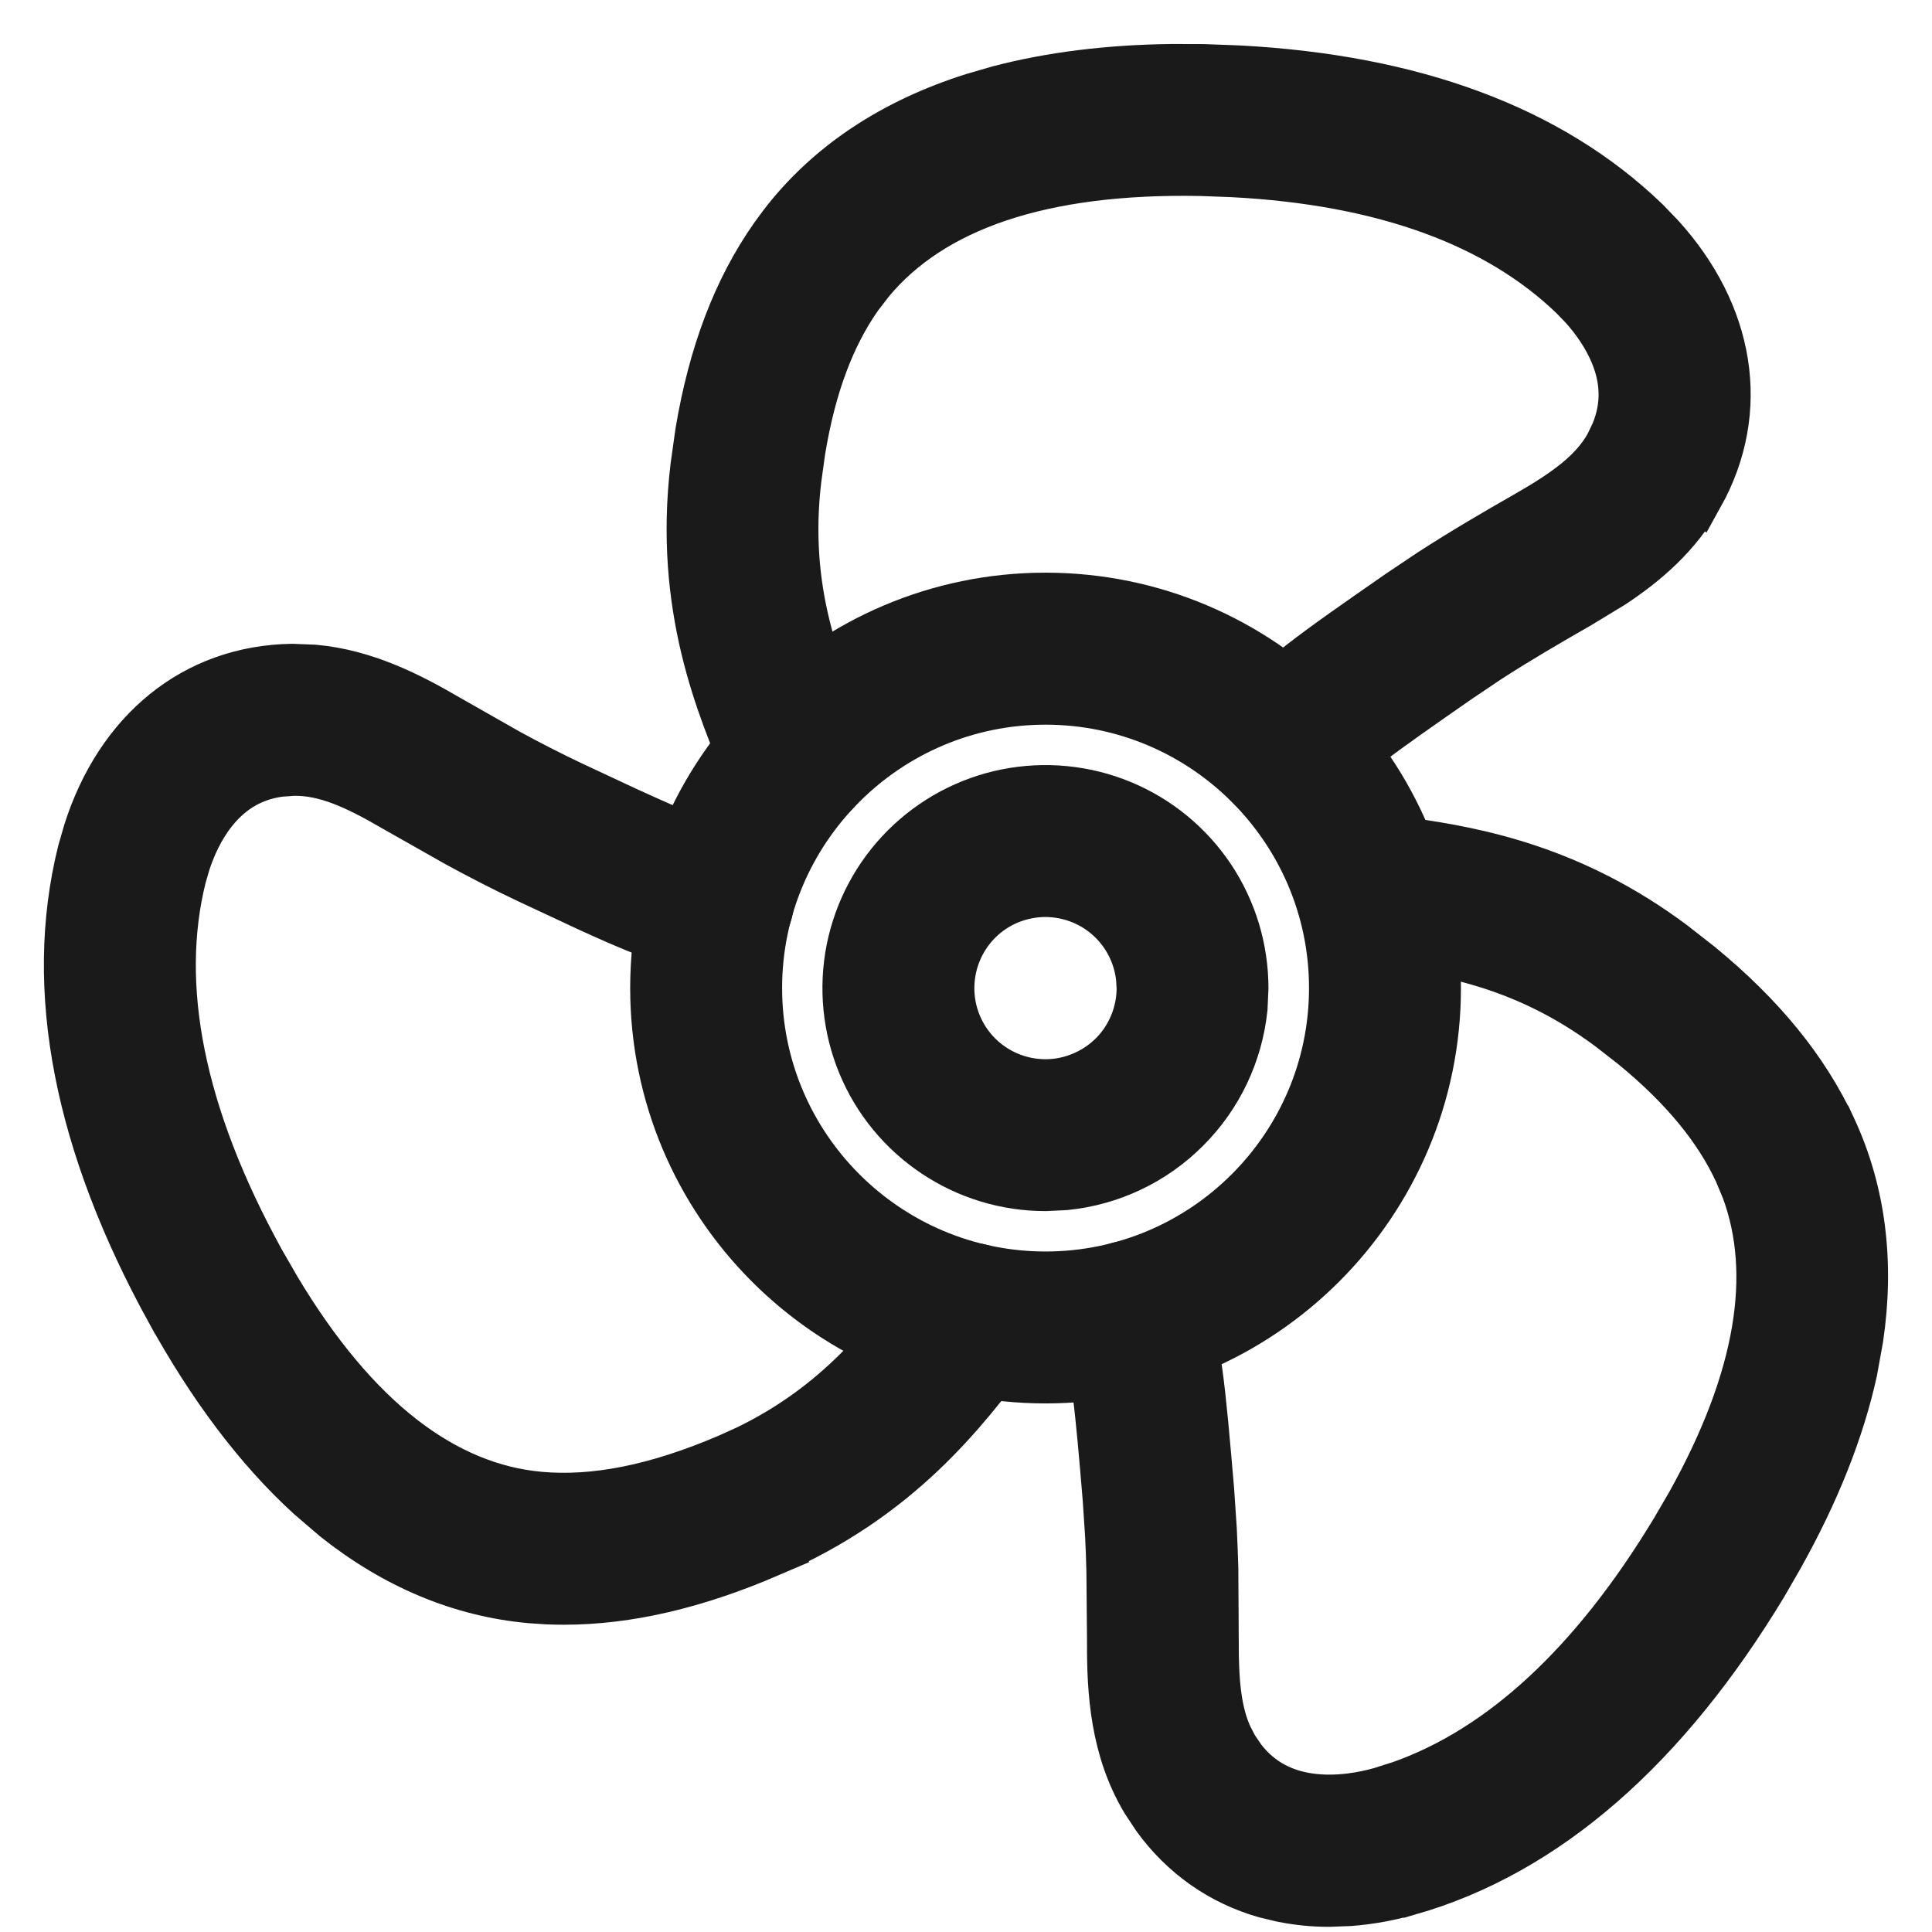
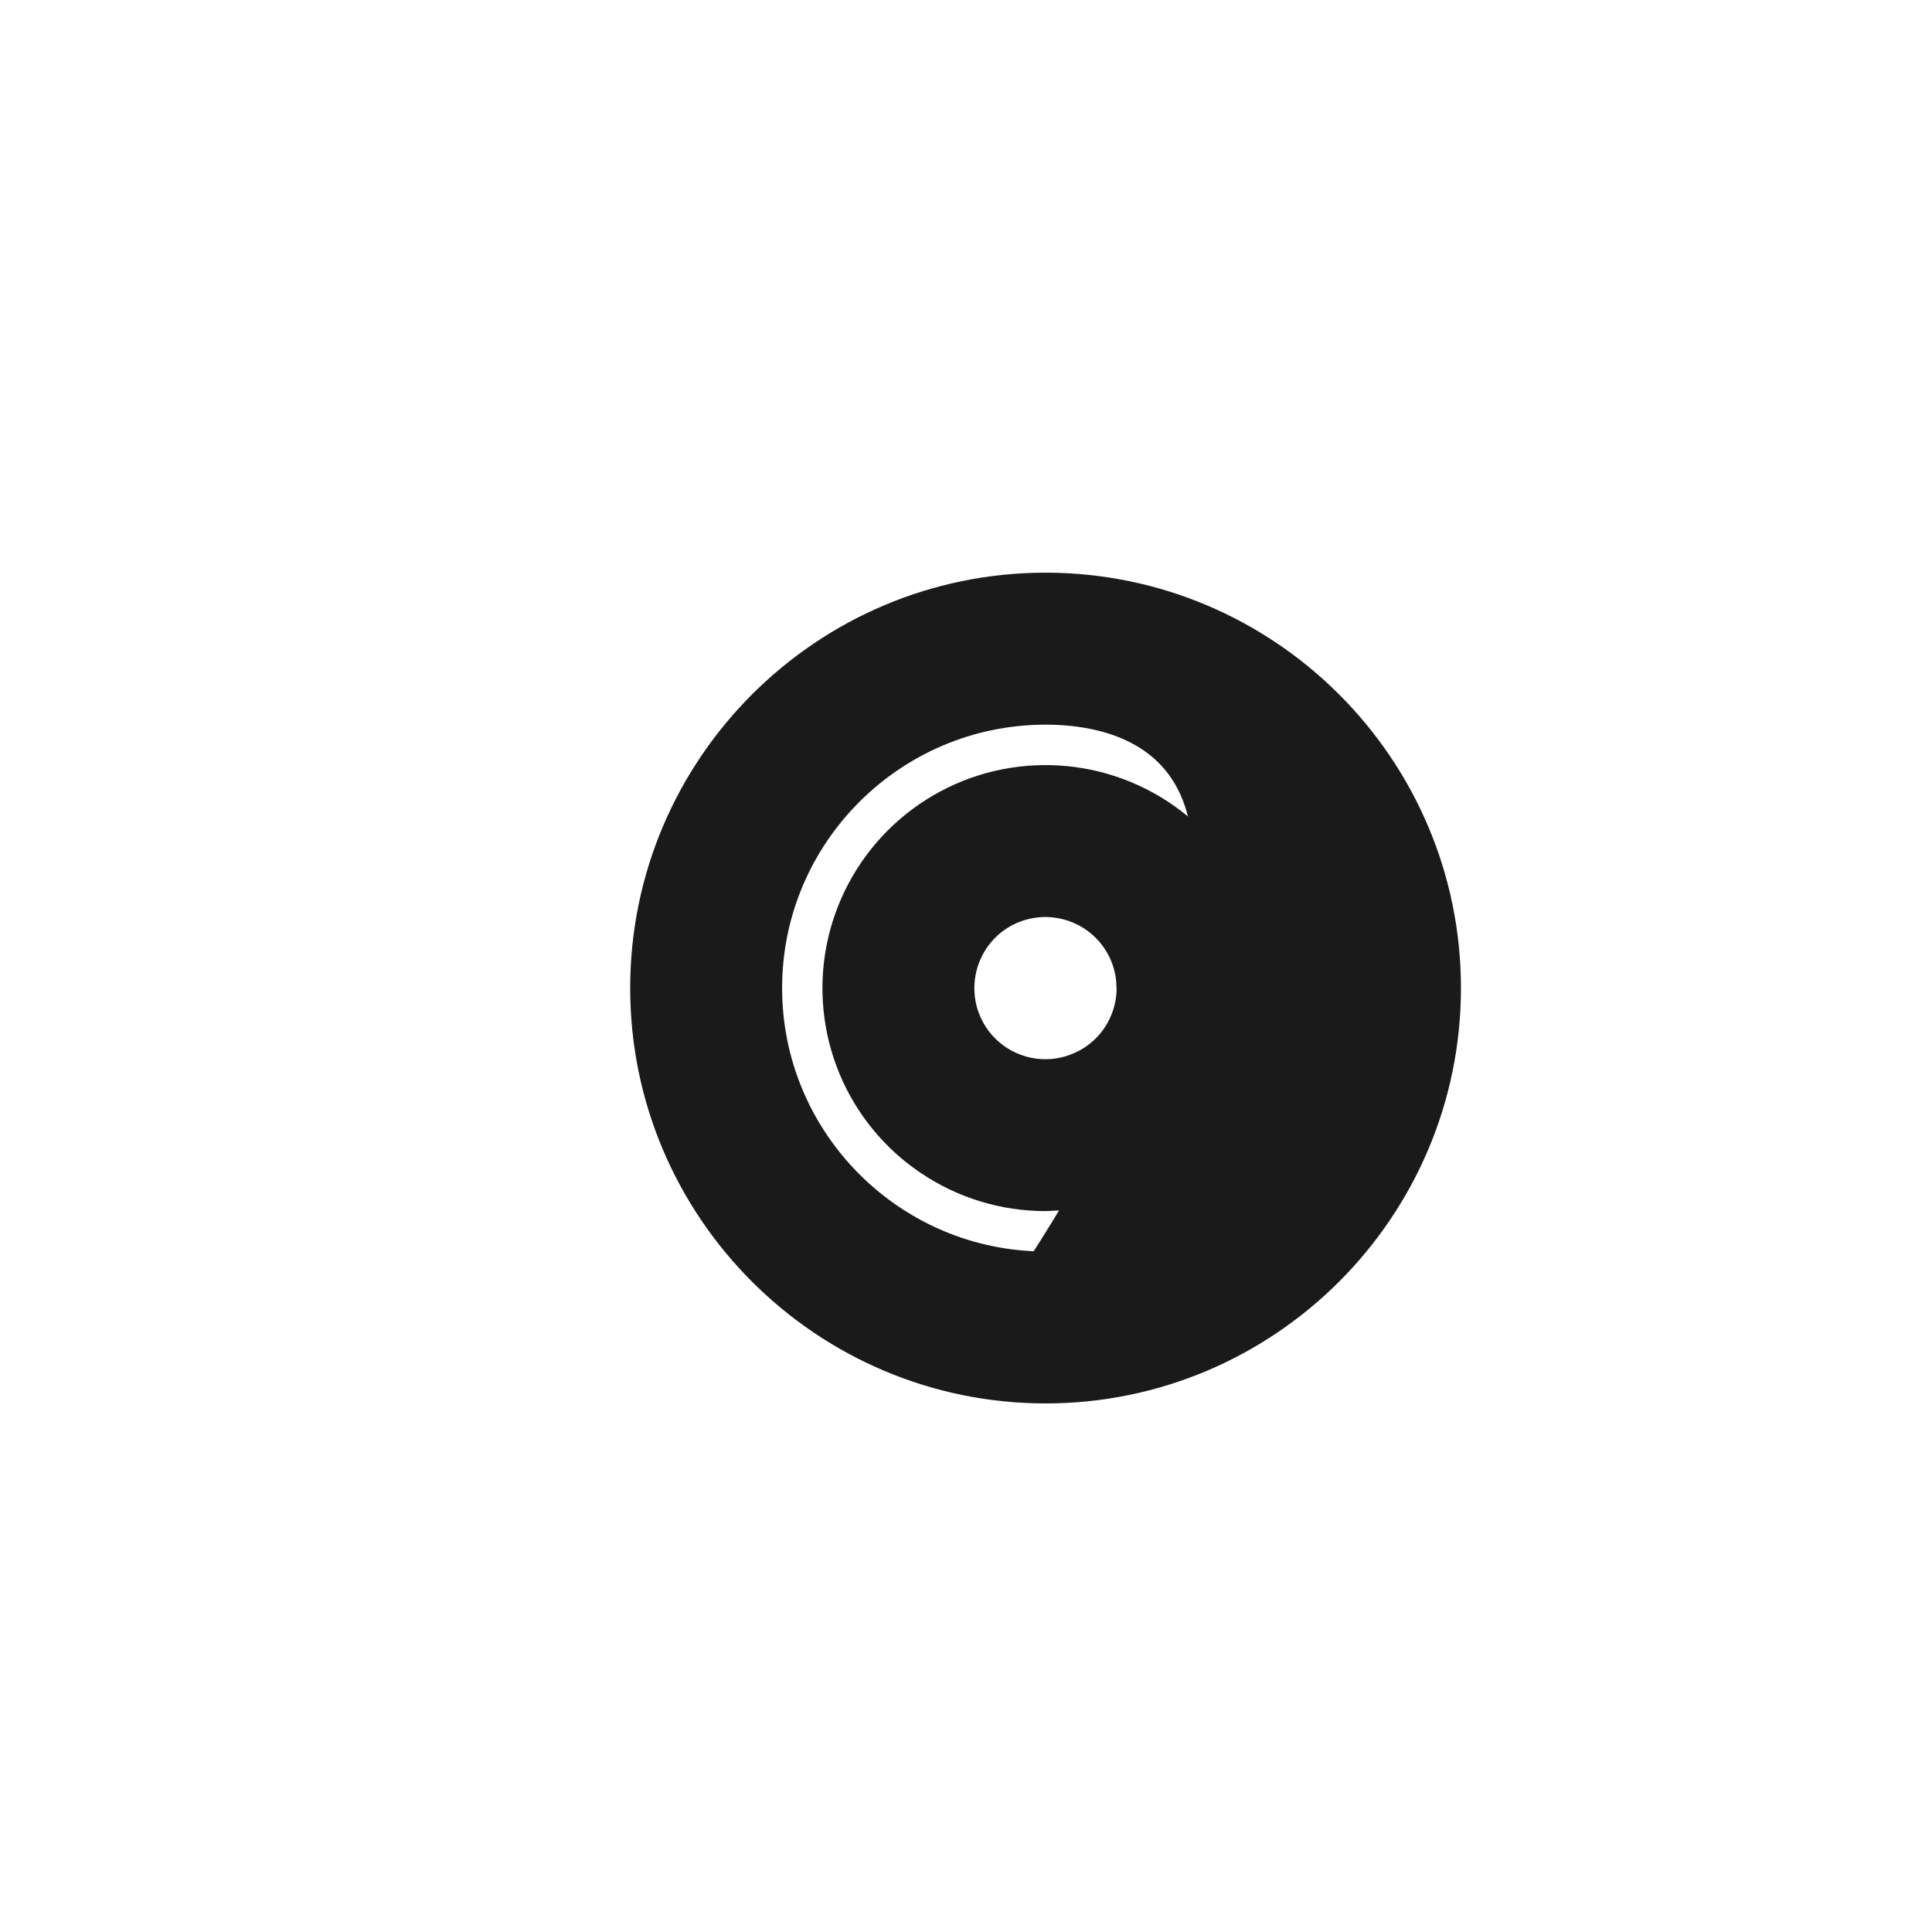
<svg xmlns="http://www.w3.org/2000/svg" width="22" height="22" viewBox="0 0 22 22" fill="none">
-   <path d="M15.677 9.515H15.679L16.019 9.559C16.849 9.671 17.932 9.891 19.062 10.736L19.374 10.98C20.073 11.555 20.573 12.165 20.886 12.84H20.887C21.225 13.569 21.324 14.379 21.195 15.245L21.127 15.62C20.978 16.299 20.693 17.011 20.283 17.742L20.101 18.058C18.979 19.913 17.623 21.108 16.058 21.558L16.057 21.557C15.834 21.622 15.605 21.664 15.374 21.682L15.141 21.691C14.954 21.692 14.767 21.673 14.584 21.635L14.401 21.591C13.89 21.445 13.459 21.14 13.146 20.709L13.019 20.517C12.664 19.924 12.625 19.266 12.628 18.692L12.621 17.895C12.618 17.759 12.613 17.623 12.606 17.486L12.579 17.075C12.536 16.559 12.502 16.165 12.463 15.862C12.424 15.556 12.382 15.368 12.331 15.249V15.248C12.33 15.245 12.329 15.243 12.328 15.242L12.327 15.239V15.238L12.326 15.239C12.26 15.09 12.256 14.921 12.315 14.769C12.373 14.616 12.49 14.493 12.639 14.427C12.788 14.361 12.957 14.357 13.109 14.415C13.223 14.459 13.321 14.535 13.391 14.634L13.45 14.739L13.451 14.74L13.455 14.75L13.457 14.754L13.458 14.757L13.528 14.942C13.591 15.136 13.634 15.356 13.67 15.616C13.718 15.963 13.755 16.401 13.804 16.97V16.971L13.834 17.418C13.841 17.566 13.847 17.712 13.851 17.856L13.856 18.697C13.854 19.16 13.888 19.499 14.014 19.771L14.073 19.884V19.885L14.16 20.013C14.371 20.288 14.641 20.403 14.908 20.442C15.223 20.488 15.533 20.426 15.718 20.373L15.945 20.301C17.078 19.899 18.124 18.946 19.047 17.419L19.227 17.11C20.019 15.688 20.202 14.506 19.854 13.558L19.77 13.357C19.543 12.866 19.159 12.394 18.584 11.923L18.325 11.721C17.301 10.955 16.341 10.835 15.529 10.735H15.526C15.366 10.714 15.22 10.63 15.121 10.502C15.022 10.374 14.977 10.212 14.997 10.051C15.017 9.89 15.099 9.743 15.227 9.643C15.354 9.542 15.516 9.496 15.677 9.515ZM3.579 7.591C4.162 7.644 4.668 7.902 5.102 8.155L5.793 8.548C6.03 8.677 6.276 8.804 6.526 8.922L7.151 9.214C7.335 9.298 7.494 9.37 7.635 9.429C7.92 9.548 8.104 9.605 8.232 9.62L8.231 9.621C8.242 9.622 8.252 9.622 8.258 9.623L8.27 9.625H8.271C8.432 9.649 8.577 9.736 8.674 9.867C8.771 9.998 8.812 10.163 8.788 10.324C8.764 10.486 8.677 10.631 8.546 10.729C8.425 10.818 8.275 10.857 8.126 10.844V10.845H8.108L8.094 10.844C7.835 10.814 7.568 10.73 7.243 10.598C7.081 10.532 6.901 10.453 6.696 10.359L6.005 10.036C5.729 9.906 5.458 9.766 5.201 9.626L4.48 9.218C4.033 8.956 3.698 8.812 3.363 8.812H3.345L3.19 8.823C2.846 8.868 2.611 9.044 2.443 9.256C2.295 9.443 2.202 9.658 2.145 9.833L2.099 9.991C1.792 11.223 2.074 12.685 2.992 14.352L3.17 14.661C4.065 16.158 5.073 16.912 6.148 17.009H6.147C6.765 17.064 7.462 16.93 8.287 16.576L8.501 16.479C9.535 15.976 10.077 15.26 10.539 14.646L10.621 14.558C10.711 14.477 10.824 14.424 10.945 14.407C11.107 14.384 11.271 14.426 11.401 14.524C11.532 14.623 11.617 14.769 11.64 14.931C11.657 15.052 11.638 15.175 11.586 15.283L11.523 15.387C11 16.08 10.255 17.069 8.772 17.705L8.773 17.706C7.931 18.068 7.156 18.251 6.422 18.251C6.357 18.251 6.293 18.25 6.229 18.247L6.038 18.234C5.238 18.162 4.486 17.845 3.801 17.3L3.512 17.052C2.926 16.517 2.39 15.805 1.916 14.944H1.915C0.87 13.046 0.512 11.275 0.905 9.694L0.972 9.461C1.336 8.32 2.196 7.599 3.325 7.581L3.579 7.591ZM13.702 0.752L14.104 0.767C16.082 0.871 17.656 1.443 18.755 2.503L18.924 2.678C19.729 3.564 19.923 4.67 19.374 5.655L19.373 5.654C19.121 6.108 18.749 6.425 18.368 6.676L17.989 6.906C17.652 7.099 17.301 7.303 16.956 7.526L16.613 7.757C16.186 8.054 15.862 8.28 15.619 8.465C15.373 8.652 15.231 8.783 15.154 8.887L15.153 8.888L15.151 8.891L15.15 8.89C15.147 8.894 15.144 8.9 15.141 8.904L15.14 8.905C15.041 9.035 14.894 9.12 14.732 9.142C14.571 9.163 14.408 9.119 14.278 9.021C14.149 8.921 14.064 8.775 14.042 8.613C14.021 8.453 14.063 8.291 14.16 8.162L14.167 8.153V8.152L14.293 7.999C14.429 7.848 14.597 7.701 14.804 7.54C15.08 7.325 15.44 7.075 15.909 6.749L16.283 6.498C16.657 6.256 17.03 6.039 17.38 5.839C17.841 5.575 18.133 5.355 18.299 5.058L18.366 4.918C18.499 4.598 18.465 4.306 18.365 4.056C18.277 3.834 18.137 3.645 18.015 3.508L17.9 3.389C17.044 2.563 15.754 2.083 14.028 1.995L13.678 1.982C11.855 1.946 10.623 2.384 9.93 3.216L9.798 3.387C9.486 3.83 9.27 4.399 9.149 5.132L9.104 5.456C8.952 6.726 9.329 7.618 9.649 8.372L9.675 8.443C9.696 8.516 9.702 8.592 9.695 8.668C9.686 8.769 9.652 8.867 9.597 8.951C9.541 9.036 9.464 9.105 9.375 9.153C9.286 9.201 9.186 9.227 9.085 9.228H9.084C8.963 9.228 8.846 9.191 8.745 9.125C8.669 9.075 8.605 9.009 8.559 8.933L8.518 8.853C8.178 8.053 7.693 6.913 7.884 5.311L7.939 4.919C8.088 4.027 8.366 3.287 8.794 2.679L8.896 2.54C9.418 1.861 10.157 1.372 11.079 1.081L11.369 0.997C11.96 0.842 12.62 0.76 13.338 0.751L13.702 0.752Z" fill="#1A1A1A" stroke="#1A1A1A" stroke-width="0.5" />
-   <path d="M11.906 6.771C14.377 6.772 16.386 8.781 16.386 11.251C16.386 13.721 14.376 15.731 11.906 15.731C9.436 15.731 7.426 13.722 7.426 11.251C7.426 8.781 9.436 6.771 11.906 6.771ZM11.906 8.002C10.114 8.002 8.656 9.459 8.656 11.251C8.656 13.043 10.114 14.501 11.906 14.501C13.698 14.501 15.156 13.043 15.156 11.251C15.156 9.46 13.698 8.002 11.906 8.002Z" fill="#1A1A1A" stroke="#1A1A1A" stroke-width="0.5" />
+   <path d="M11.906 6.771C14.377 6.772 16.386 8.781 16.386 11.251C16.386 13.721 14.376 15.731 11.906 15.731C9.436 15.731 7.426 13.722 7.426 11.251C7.426 8.781 9.436 6.771 11.906 6.771ZM11.906 8.002C10.114 8.002 8.656 9.459 8.656 11.251C8.656 13.043 10.114 14.501 11.906 14.501C15.156 9.46 13.698 8.002 11.906 8.002Z" fill="#1A1A1A" stroke="#1A1A1A" stroke-width="0.5" />
  <path d="M11.458 9.006C11.902 8.918 12.363 8.963 12.781 9.136C13.2 9.309 13.557 9.603 13.809 9.979C14.06 10.356 14.194 10.799 14.194 11.252L14.184 11.479C14.131 12.002 13.899 12.495 13.523 12.87C13.148 13.246 12.656 13.478 12.132 13.53L11.905 13.541C11.452 13.541 11.009 13.407 10.633 13.155C10.256 12.904 9.962 12.546 9.789 12.128C9.616 11.71 9.571 11.249 9.659 10.805C9.748 10.361 9.966 9.953 10.286 9.633C10.606 9.313 11.014 9.094 11.458 9.006ZM11.904 10.192C11.695 10.193 11.49 10.254 11.316 10.37C11.142 10.486 11.006 10.652 10.926 10.846C10.846 11.039 10.825 11.253 10.865 11.458C10.906 11.664 11.007 11.853 11.155 12.001C11.303 12.149 11.493 12.25 11.698 12.291C11.904 12.332 12.117 12.311 12.31 12.23C12.504 12.15 12.67 12.015 12.786 11.841C12.902 11.667 12.965 11.461 12.965 11.252L12.959 11.148C12.935 10.905 12.828 10.677 12.654 10.503C12.456 10.304 12.185 10.193 11.904 10.192Z" fill="#1A1A1A" stroke="#1A1A1A" stroke-width="0.5" />
</svg>